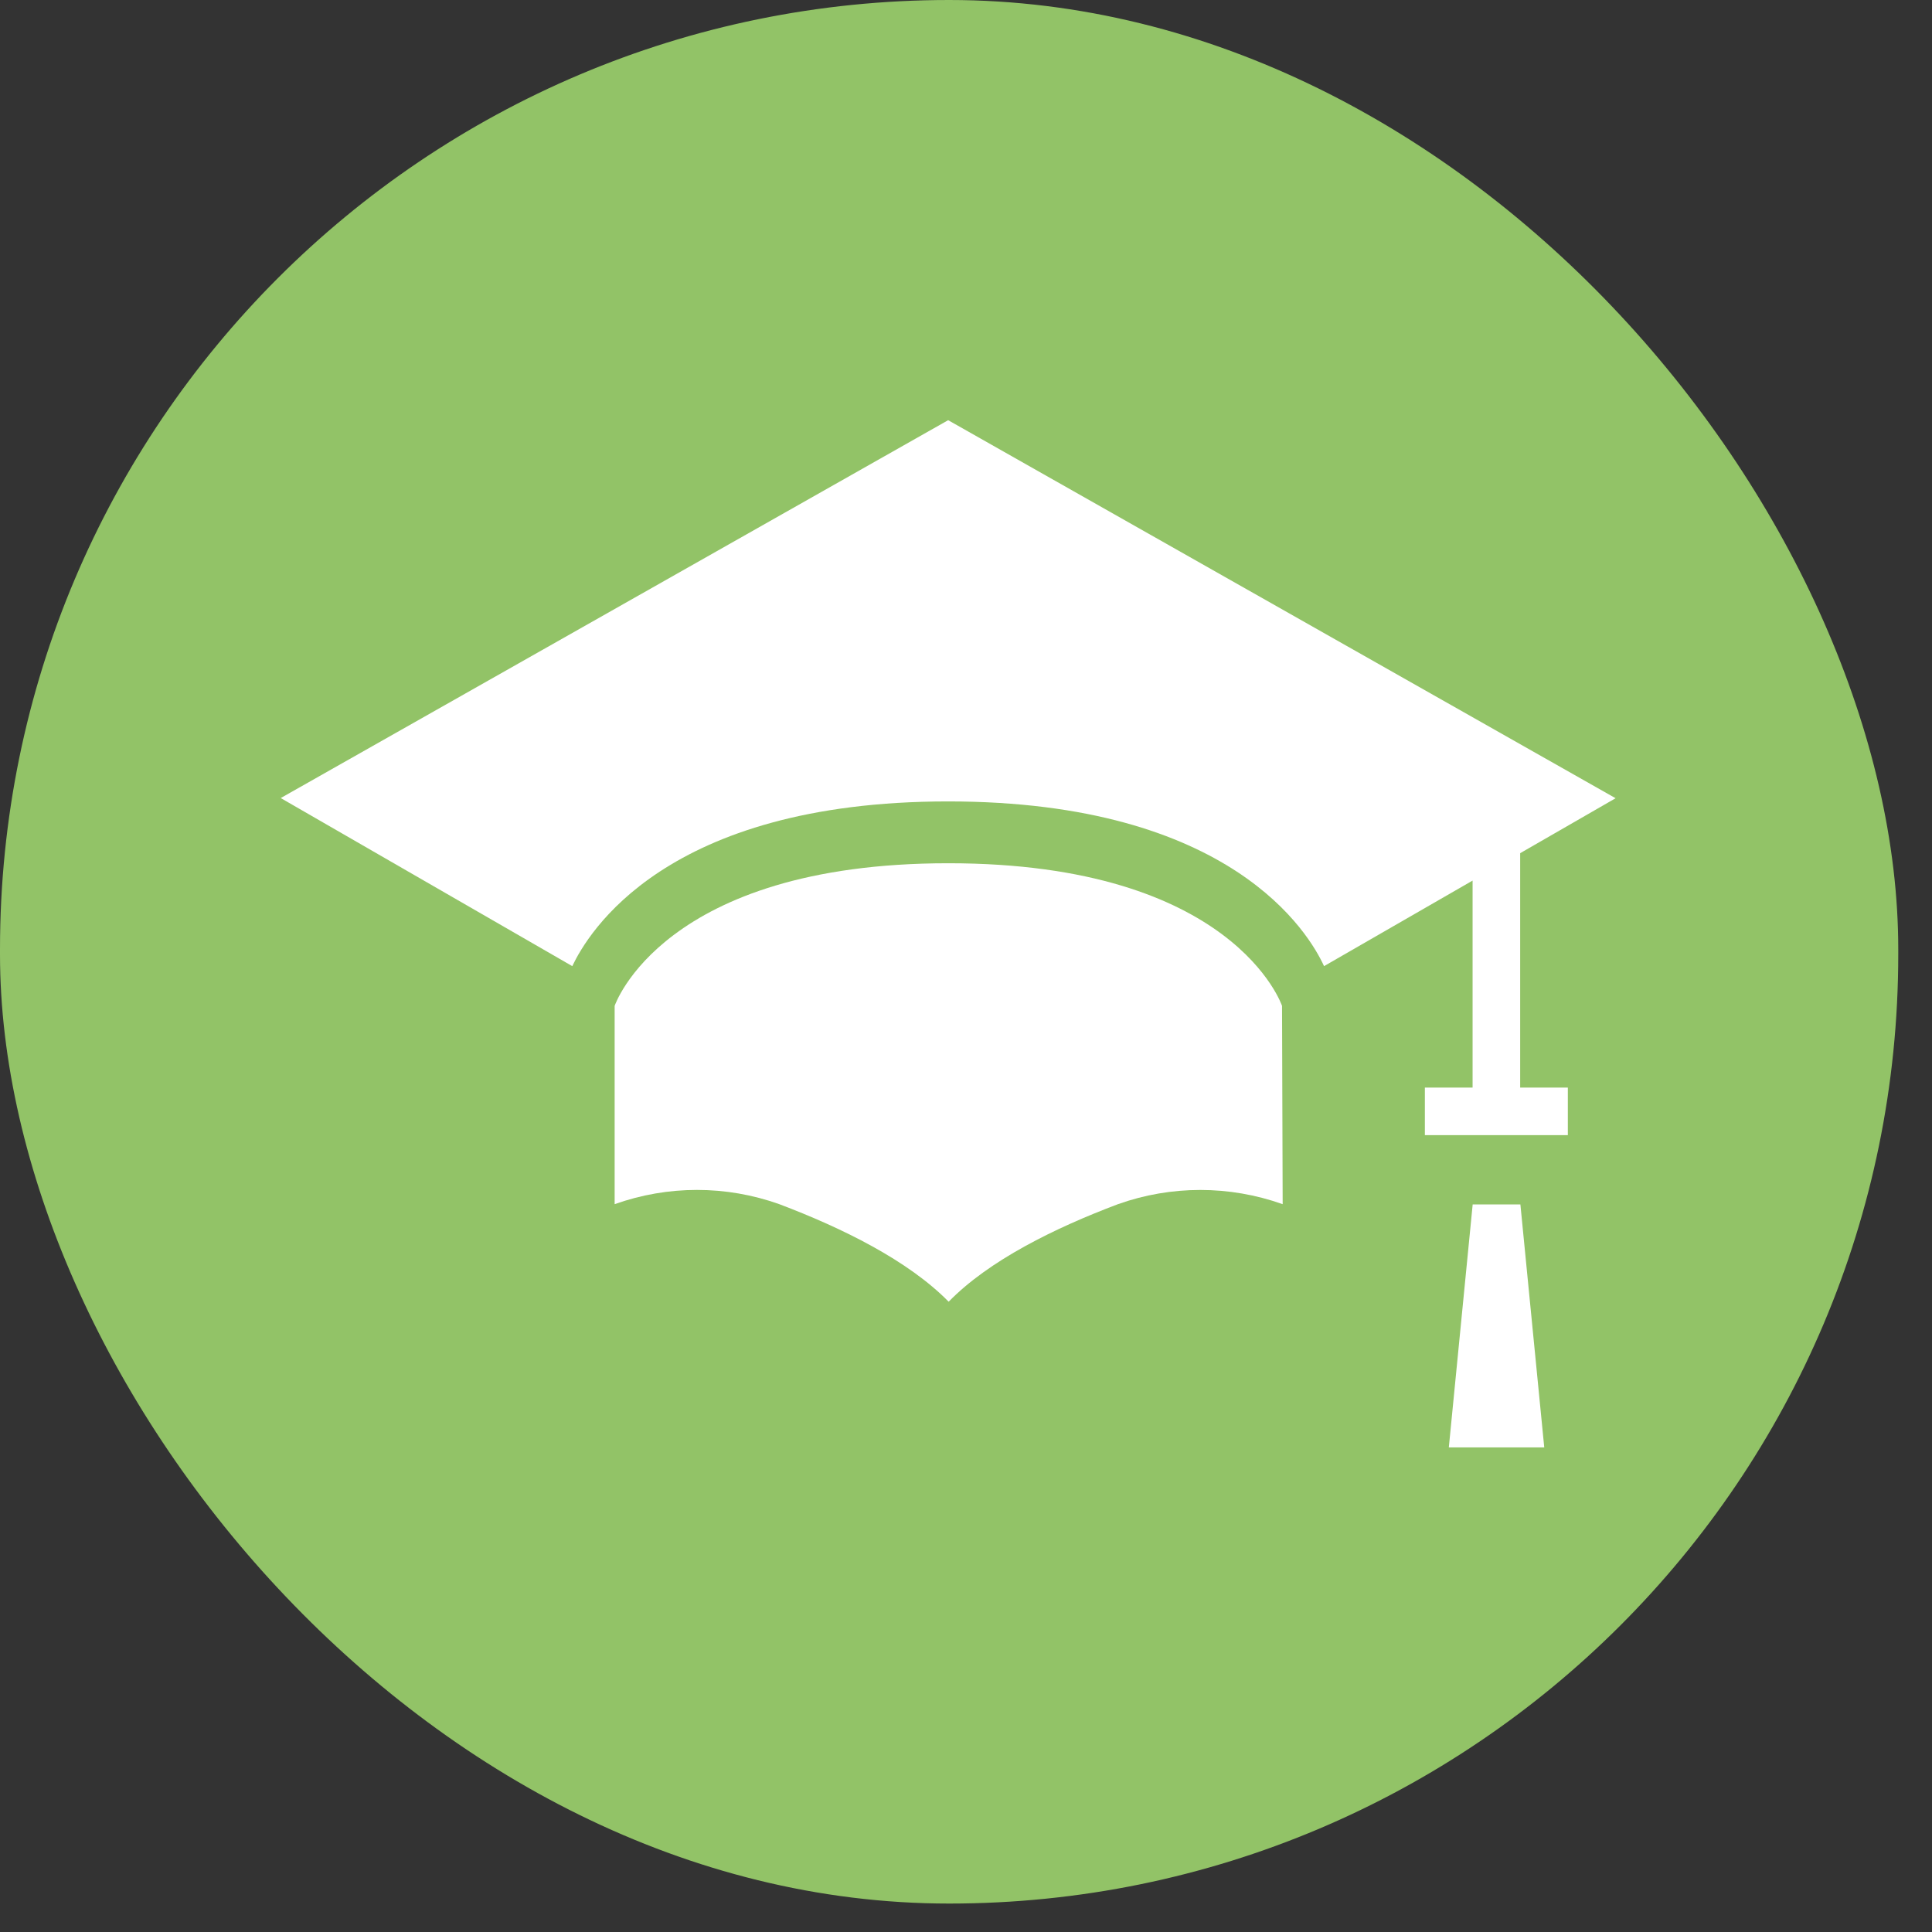
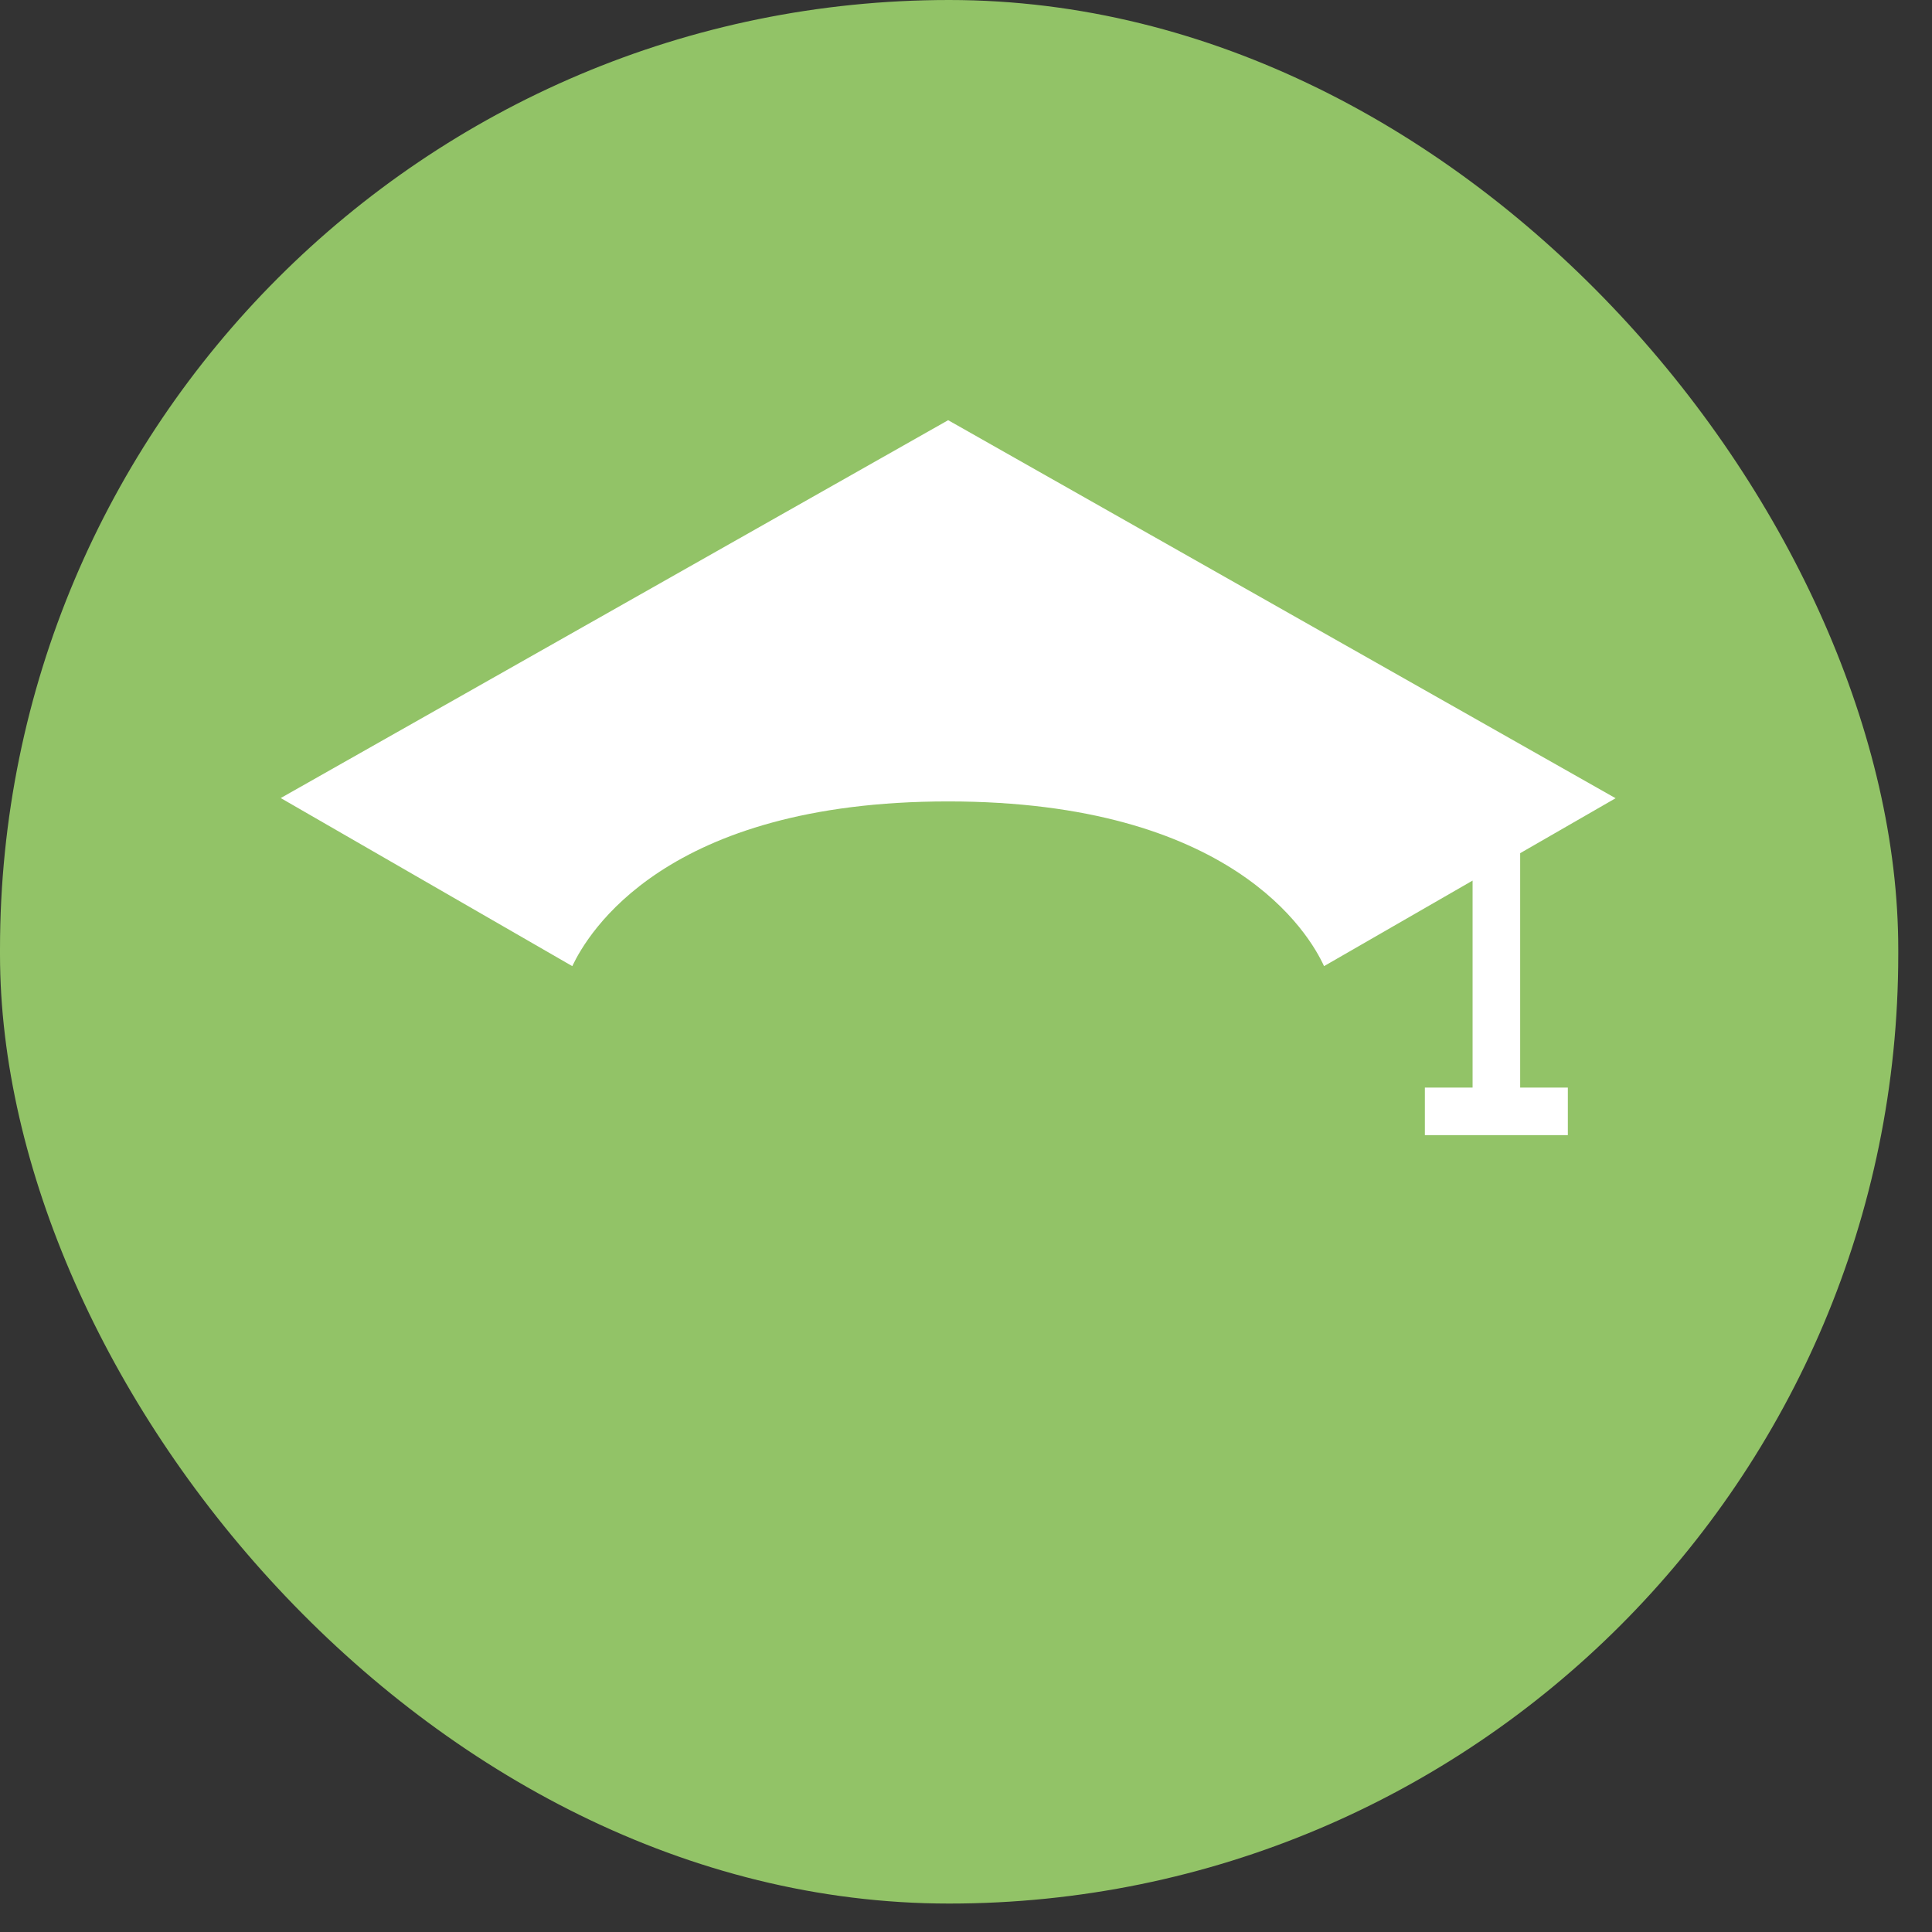
<svg xmlns="http://www.w3.org/2000/svg" width="43" height="43" viewBox="0 0 43 43" fill="none">
  <rect x="0" y="0" width="43" height="43" fill="#333333" stroke="none" />
  <rect width="42.249" height="42.367" rx="21.125" fill="#92C367" />
  <g clip-path="url(#clip0_6390_4249)">
-     <path d="M28.534 22.426V22.388C28.534 22.388 27.472 19.213 21.107 19.213C14.742 19.213 13.68 22.388 13.68 22.388V26.801C14.867 26.378 16.159 26.378 17.345 26.801C18.743 27.33 20.209 28.051 21.114 28.972C22.012 28.051 23.478 27.33 24.882 26.801C26.069 26.379 27.361 26.379 28.548 26.801L28.534 22.426Z" fill="white" />
    <path d="M33.834 18.989L35.958 17.766L21.103 9.352L6.248 17.762L12.737 21.503C13.079 20.784 14.792 17.837 21.103 17.837C27.413 17.837 29.14 20.784 29.469 21.503L32.775 19.599V24.206H31.713V25.265H34.895V24.206H33.834V18.989Z" fill="white" />
-     <path d="M32.777 26.807L32.246 32.215H34.37L33.839 26.807H32.777Z" fill="white" />
  </g>
  <defs>
    <clipPath id="clip0_6390_4249">
      <rect width="29.967" height="29" fill="white" transform="translate(6.119 4.519)" />
    </clipPath>
  </defs>
</svg>